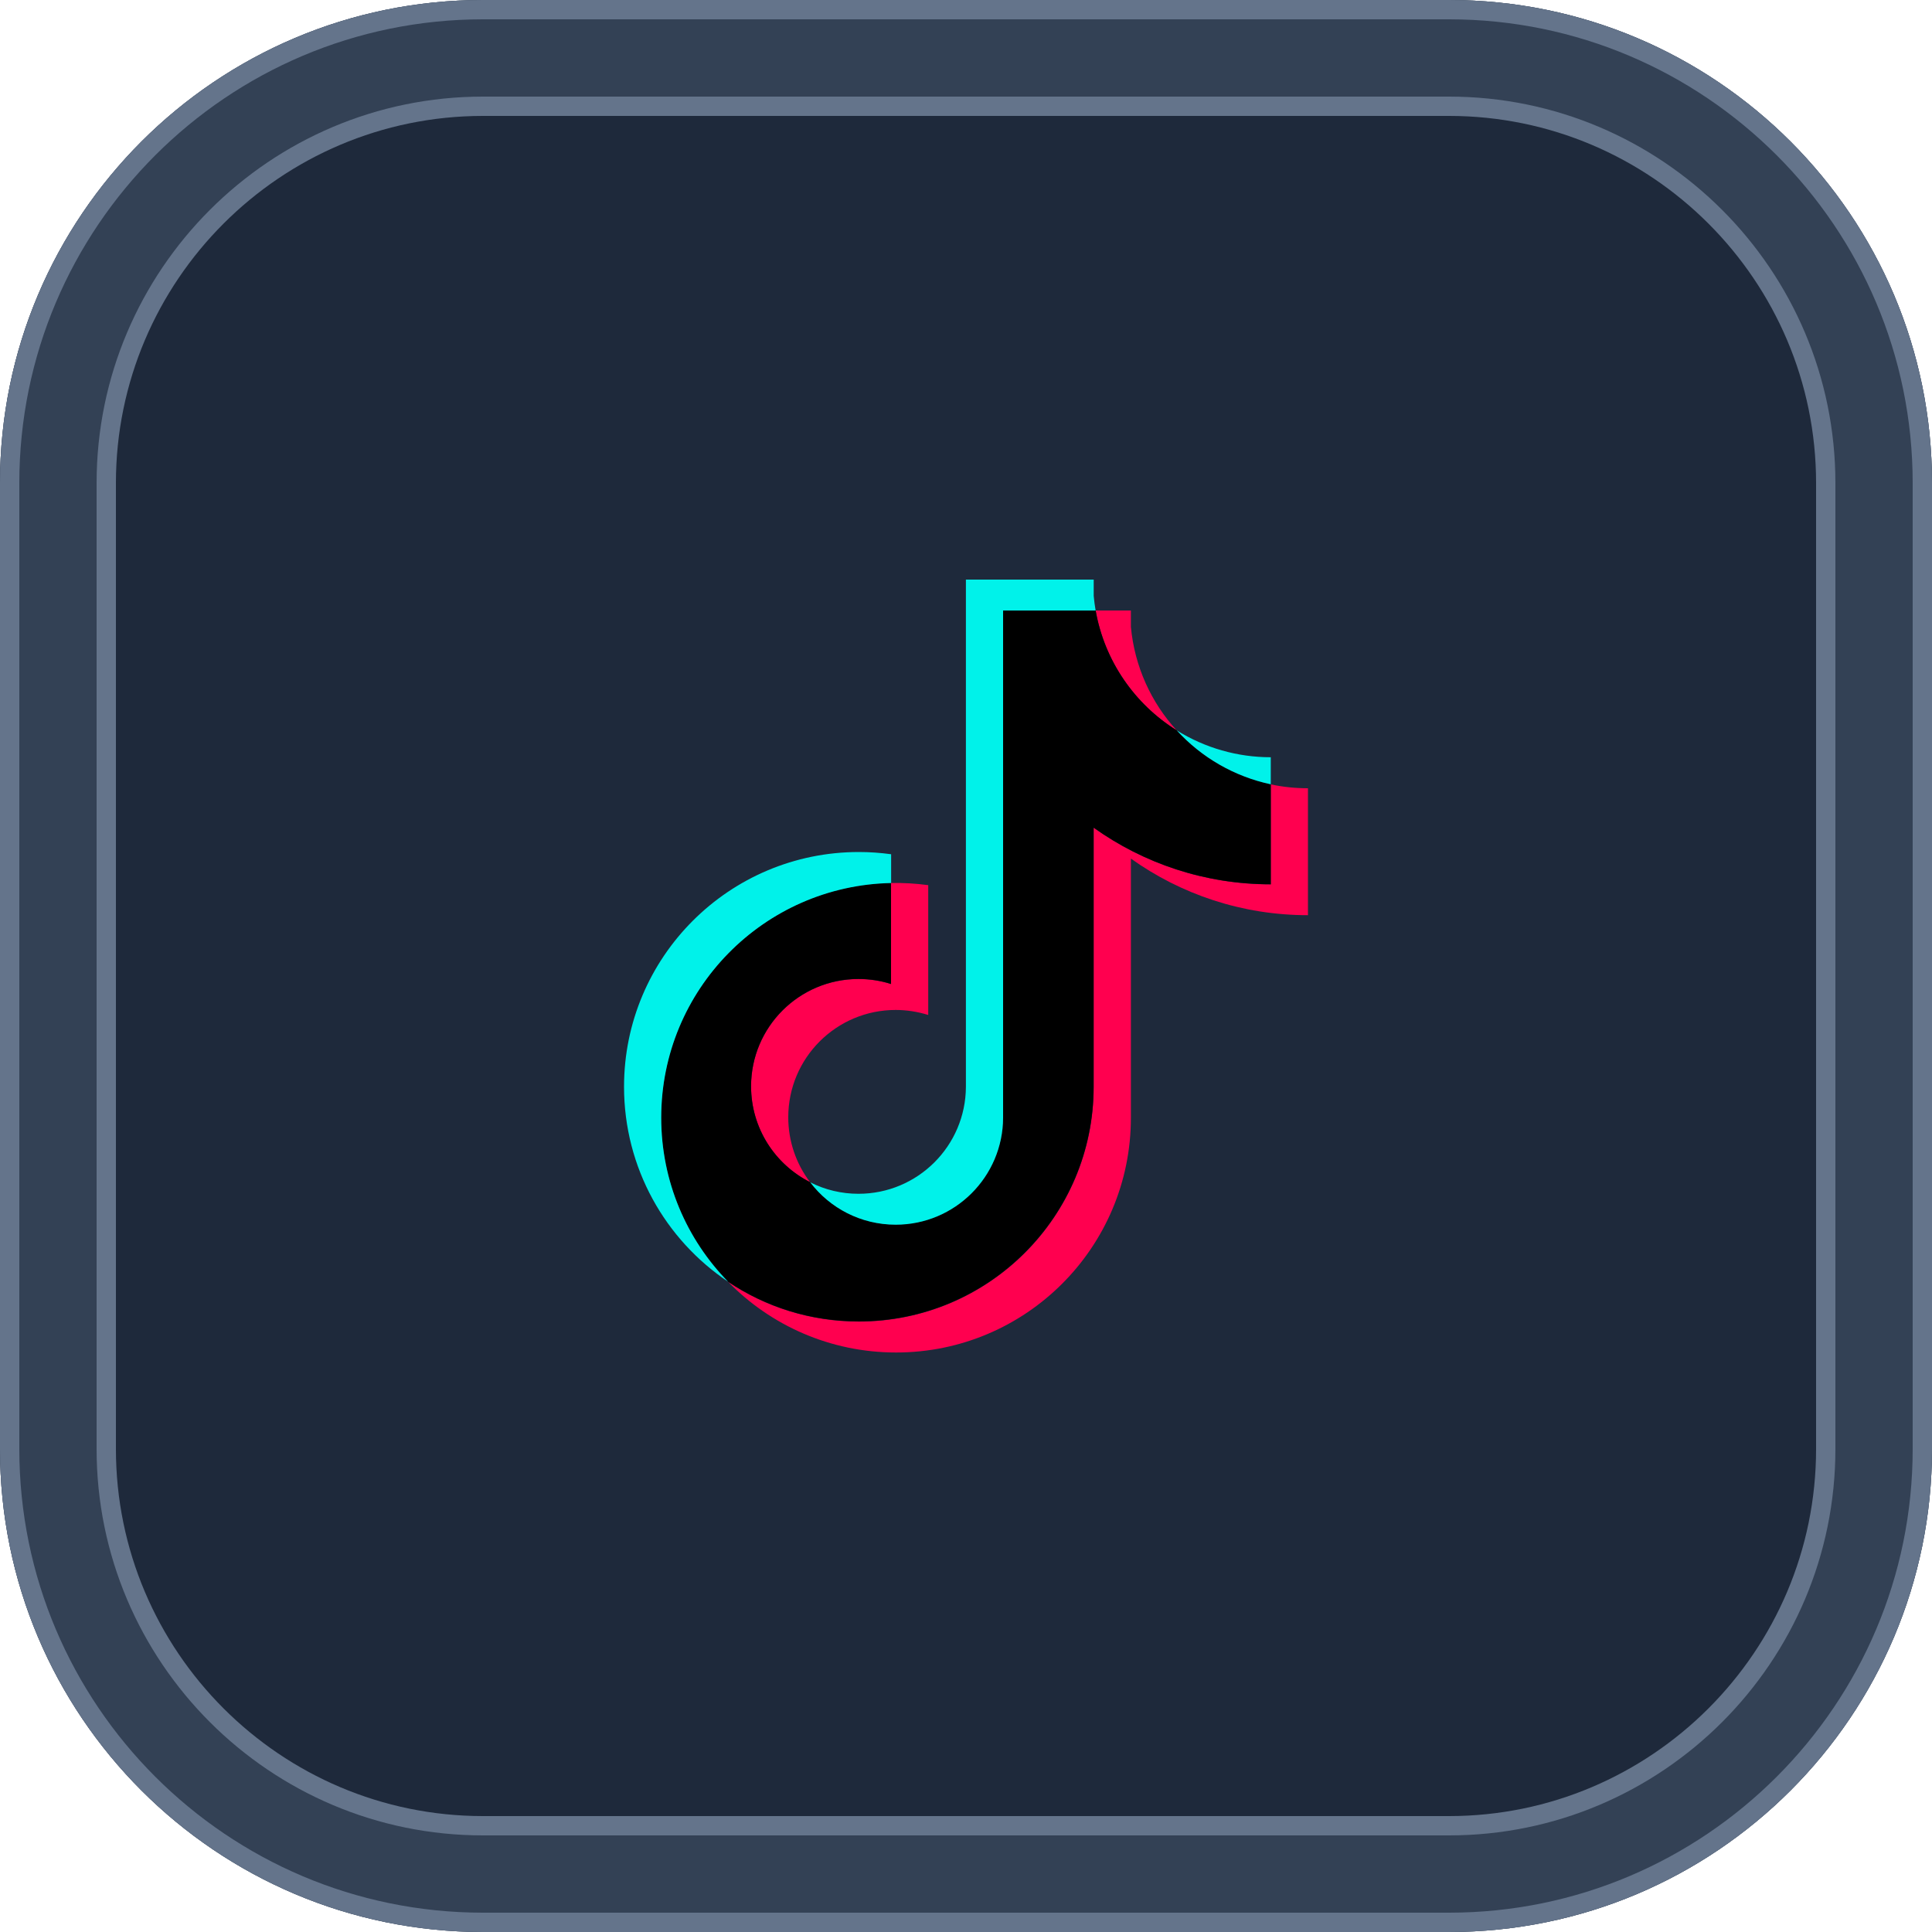
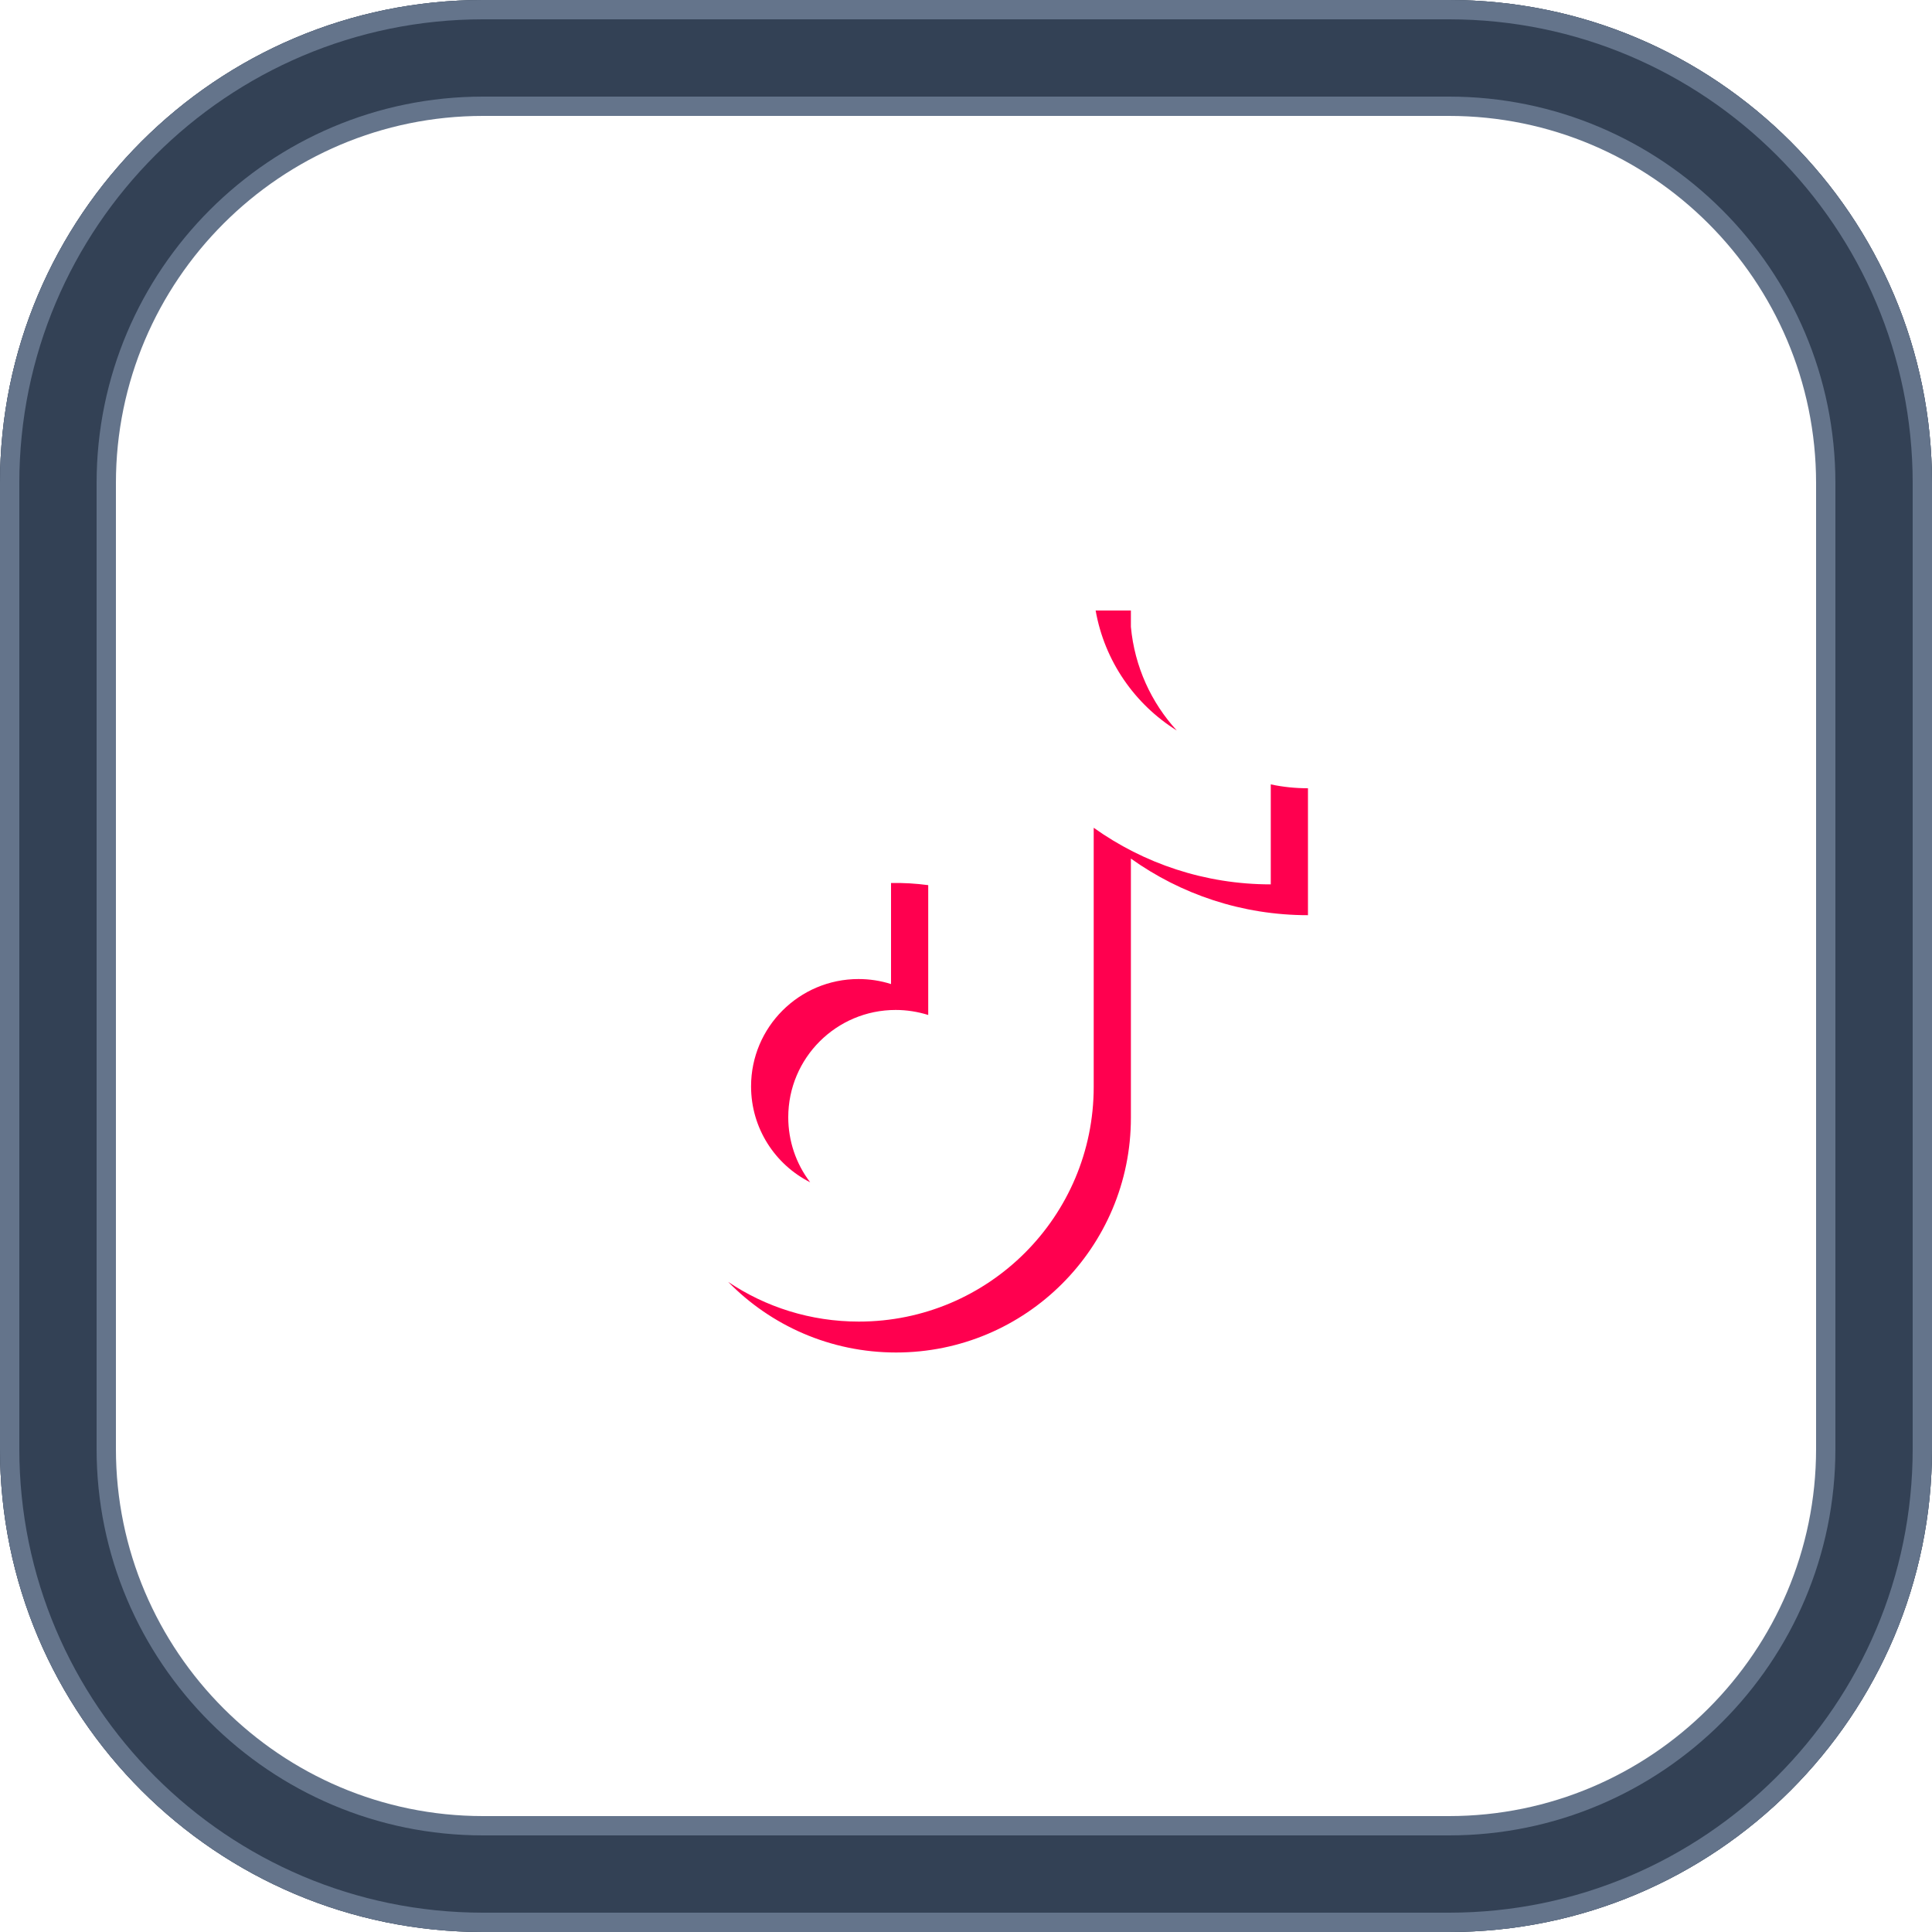
<svg xmlns="http://www.w3.org/2000/svg" id="Layer_1" viewBox="0 0 200 200">
  <defs>
    <style>      .cls-1 {        fill: #ff004f;      }      .cls-2 {        fill: #334155;      }      .cls-3 {        fill: #00f2ea;      }      .cls-4 {        fill: #1e293b;      }      .cls-5 {        fill: #64748b;      }    </style>
  </defs>
  <g>
-     <rect class="cls-4" x="6" y="6" width="188" height="188" rx="44" ry="44" />
    <path class="cls-5" d="M150,12c20.95,0,38,17.05,38,38v100c0,20.95-17.05,38-38,38H50c-20.95,0-38-17.05-38-38V50c0-20.95,17.05-38,38-38h100M150,0H50C22.39,0,0,22.39,0,50v100c0,27.61,22.39,50,50,50h100c27.61,0,50-22.39,50-50V50c0-27.61-22.39-50-50-50h0Z" />
    <path class="cls-2" d="M150,10c22.06,0,40,17.94,40,40v100c0,22.06-17.94,40-40,40H50c-22.06,0-40-17.94-40-40V50c0-22.06,17.94-40,40-40h100M150,0H50C22.39,0,0,22.39,0,50v100c0,27.61,22.39,50,50,50h100c27.61,0,50-22.39,50-50V50c0-27.61-22.39-50-50-50h0Z" />
    <path class="cls-5" d="M150,2c26.47,0,48,21.53,48,48v100c0,26.47-21.53,48-48,48H50c-26.47,0-48-21.53-48-48V50C2,23.53,23.53,2,50,2h100M150,0H50C22.39,0,0,22.39,0,50v100c0,27.61,22.39,50,50,50h100c27.61,0,50-22.39,50-50V50c0-27.61-22.39-50-50-50h0Z" />
  </g>
  <g>
    <path class="cls-1" d="M117.07,88.88c5.17,3.69,11.49,5.86,18.33,5.86v-13.14c-1.29,0-2.58-.13-3.85-.4v10.35c-6.83,0-13.16-2.17-18.33-5.86v26.82c0,13.42-10.88,24.3-24.31,24.3-5.01,0-9.67-1.51-13.53-4.11,4.41,4.51,10.57,7.31,17.38,7.31,13.43,0,24.31-10.88,24.31-24.3v-26.82h0ZM121.82,75.62c-2.64-2.88-4.37-6.61-4.75-10.73v-1.69h-3.65c.92,5.23,4.05,9.71,8.4,12.42M83.87,122.39c-1.48-1.93-2.27-4.3-2.27-6.73,0-6.14,4.98-11.11,11.12-11.11,1.14,0,2.28.18,3.37.52v-13.44c-1.27-.17-2.56-.25-3.85-.22v10.46c-1.09-.35-2.23-.52-3.37-.52-6.14,0-11.12,4.98-11.12,11.11,0,4.34,2.49,8.1,6.12,9.93" />
-     <path d="M113.22,85.68c5.17,3.69,11.49,5.86,18.33,5.86v-10.35c-3.81-.81-7.19-2.8-9.73-5.58-4.35-2.71-7.48-7.18-8.4-12.42h-9.58v52.5c-.02,6.12-4.99,11.08-11.12,11.08-3.61,0-6.82-1.72-8.85-4.39-3.63-1.83-6.12-5.59-6.12-9.93,0-6.14,4.98-11.11,11.12-11.11,1.18,0,2.31.18,3.37.52v-10.46c-13.19.27-23.8,11.04-23.8,24.29,0,6.61,2.64,12.61,6.93,16.99,3.87,2.6,8.52,4.11,13.53,4.11,13.43,0,24.31-10.88,24.31-24.3v-26.83Z" />
-     <path class="cls-3" d="M131.55,81.19v-2.8c-3.44,0-6.81-.96-9.73-2.78,2.58,2.83,5.99,4.78,9.73,5.58M113.42,63.2c-.09-.5-.15-1-.2-1.51v-1.69h-13.23v52.5c-.02,6.12-4.99,11.08-11.12,11.08-1.74,0-3.45-.4-5-1.19,2.03,2.67,5.24,4.39,8.85,4.39,6.13,0,11.1-4.96,11.12-11.08v-52.5h9.58ZM92.25,91.41v-2.98c-1.11-.15-2.22-.23-3.34-.23-13.43,0-24.31,10.88-24.31,24.3,0,8.41,4.28,15.83,10.78,20.19-4.29-4.38-6.93-10.38-6.93-16.99,0-13.25,10.61-24.02,23.8-24.29" />
  </g>
</svg>